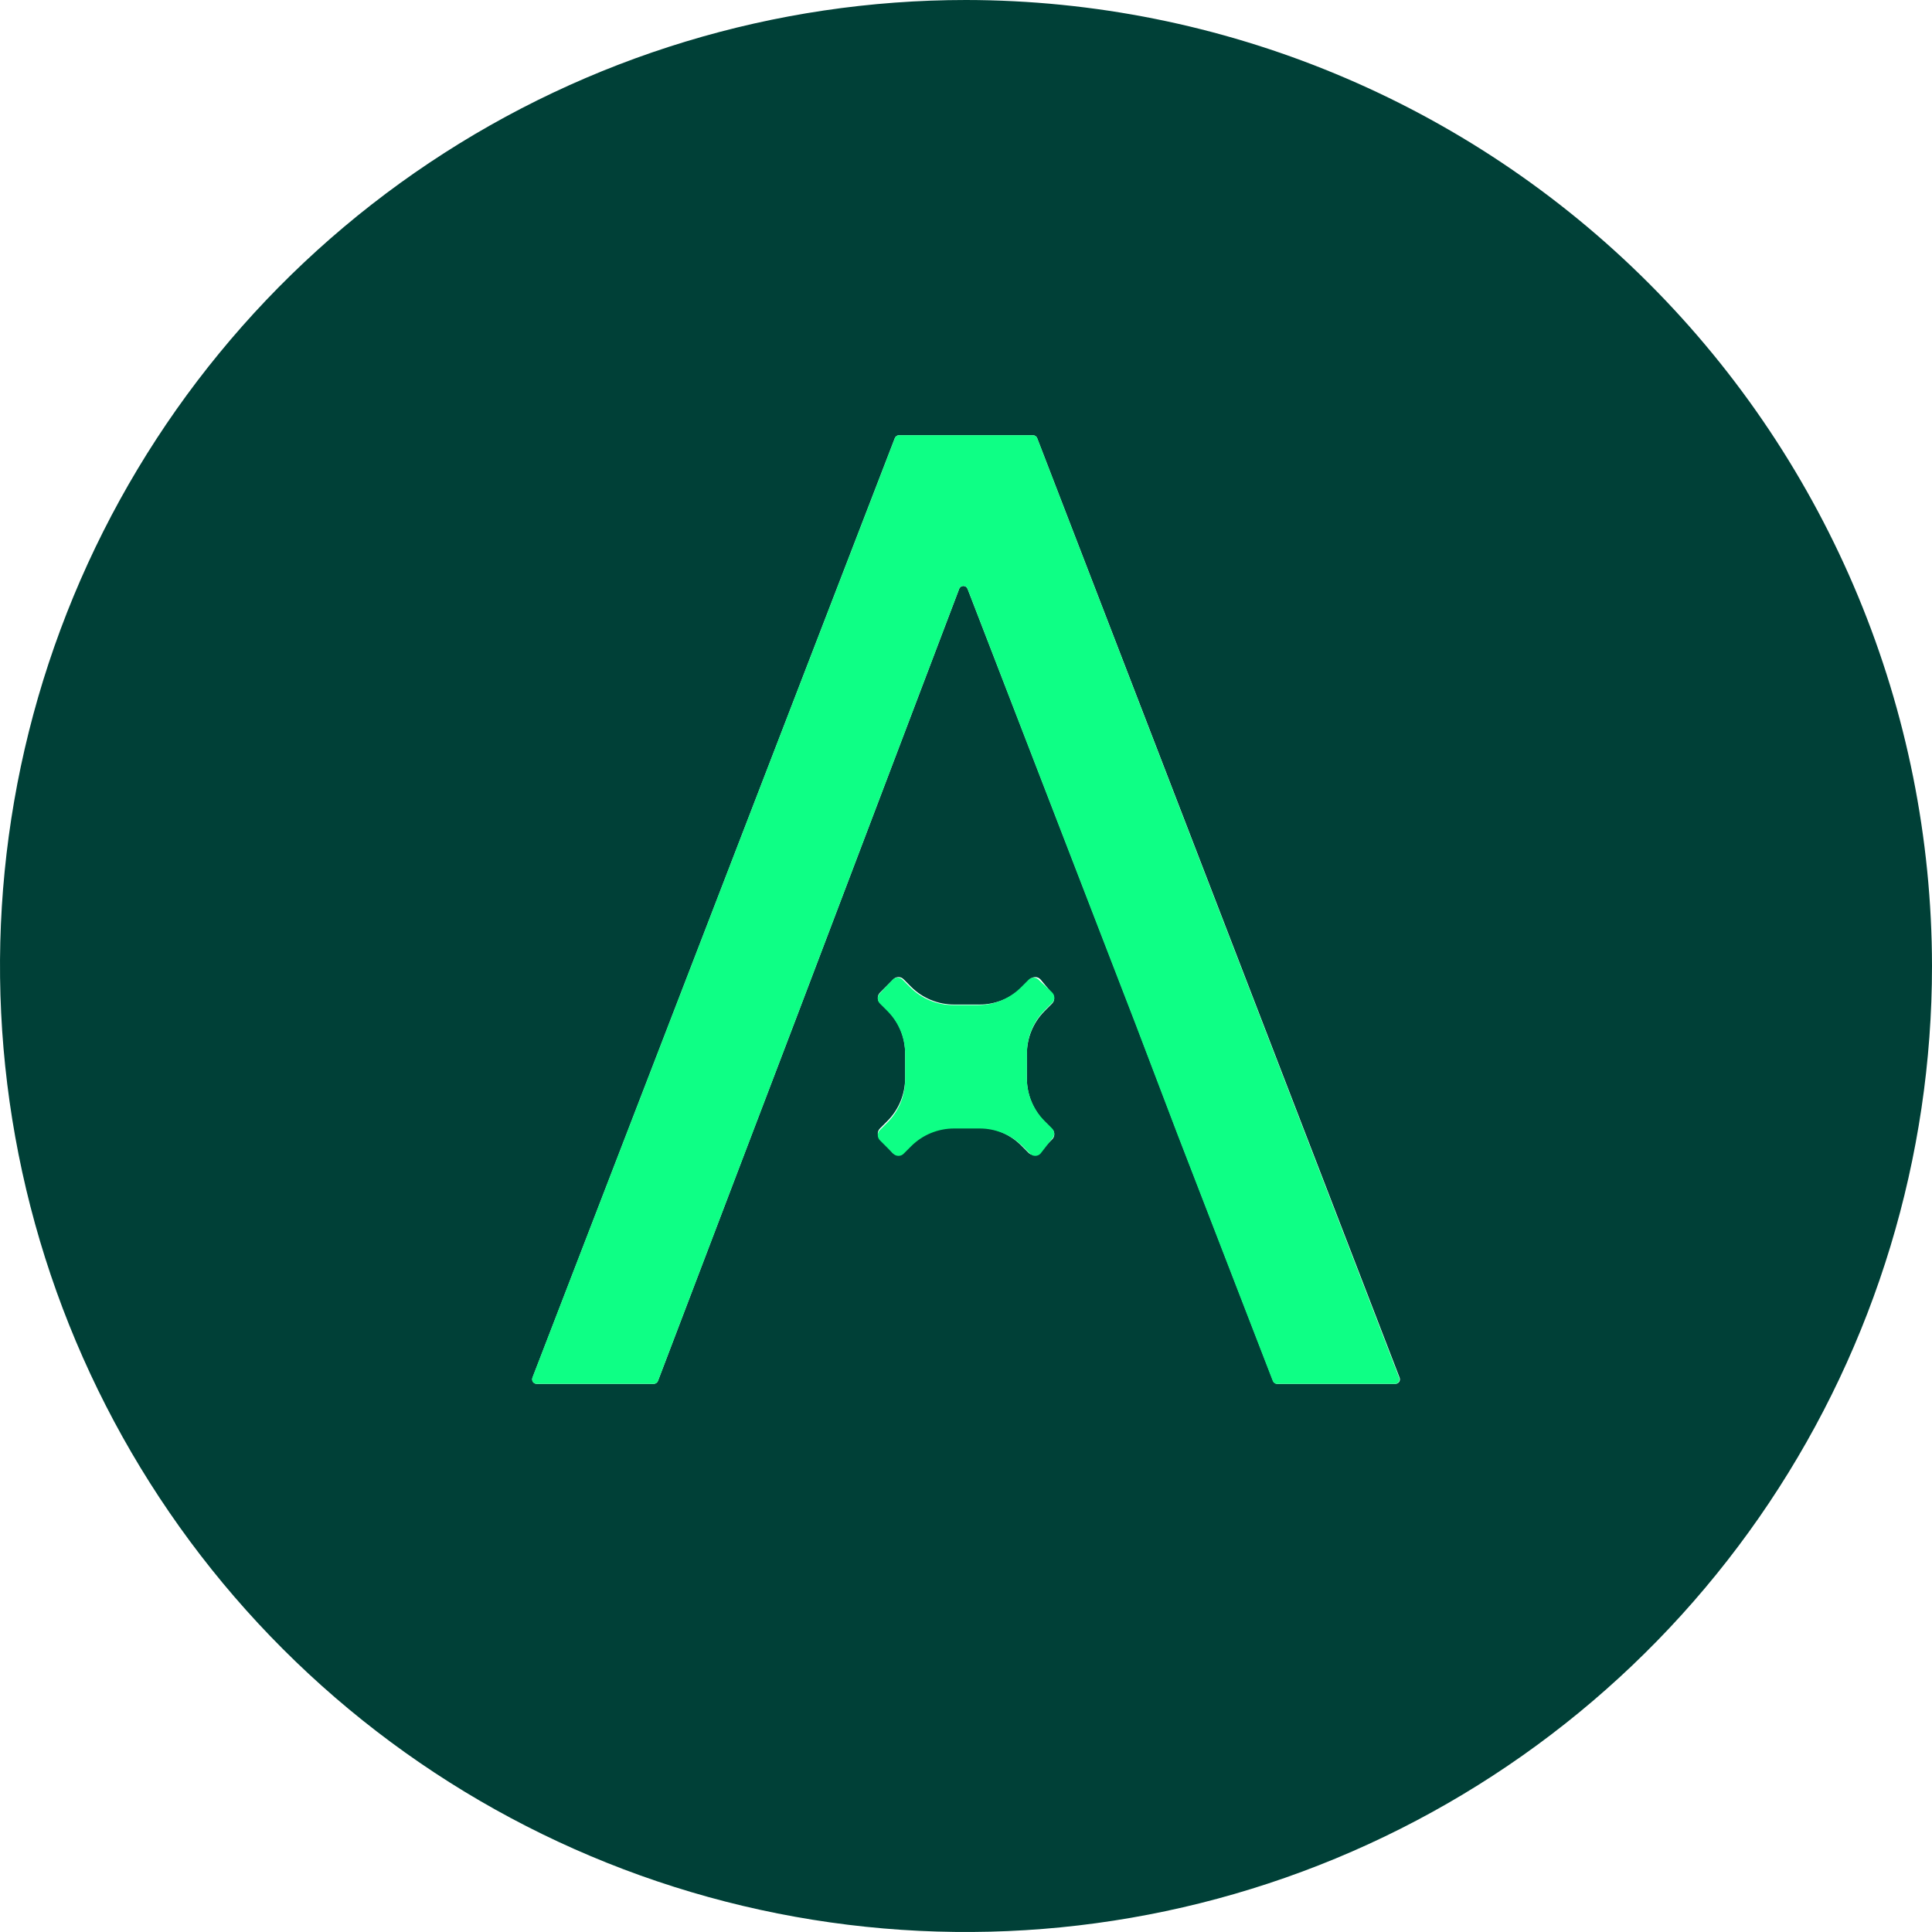
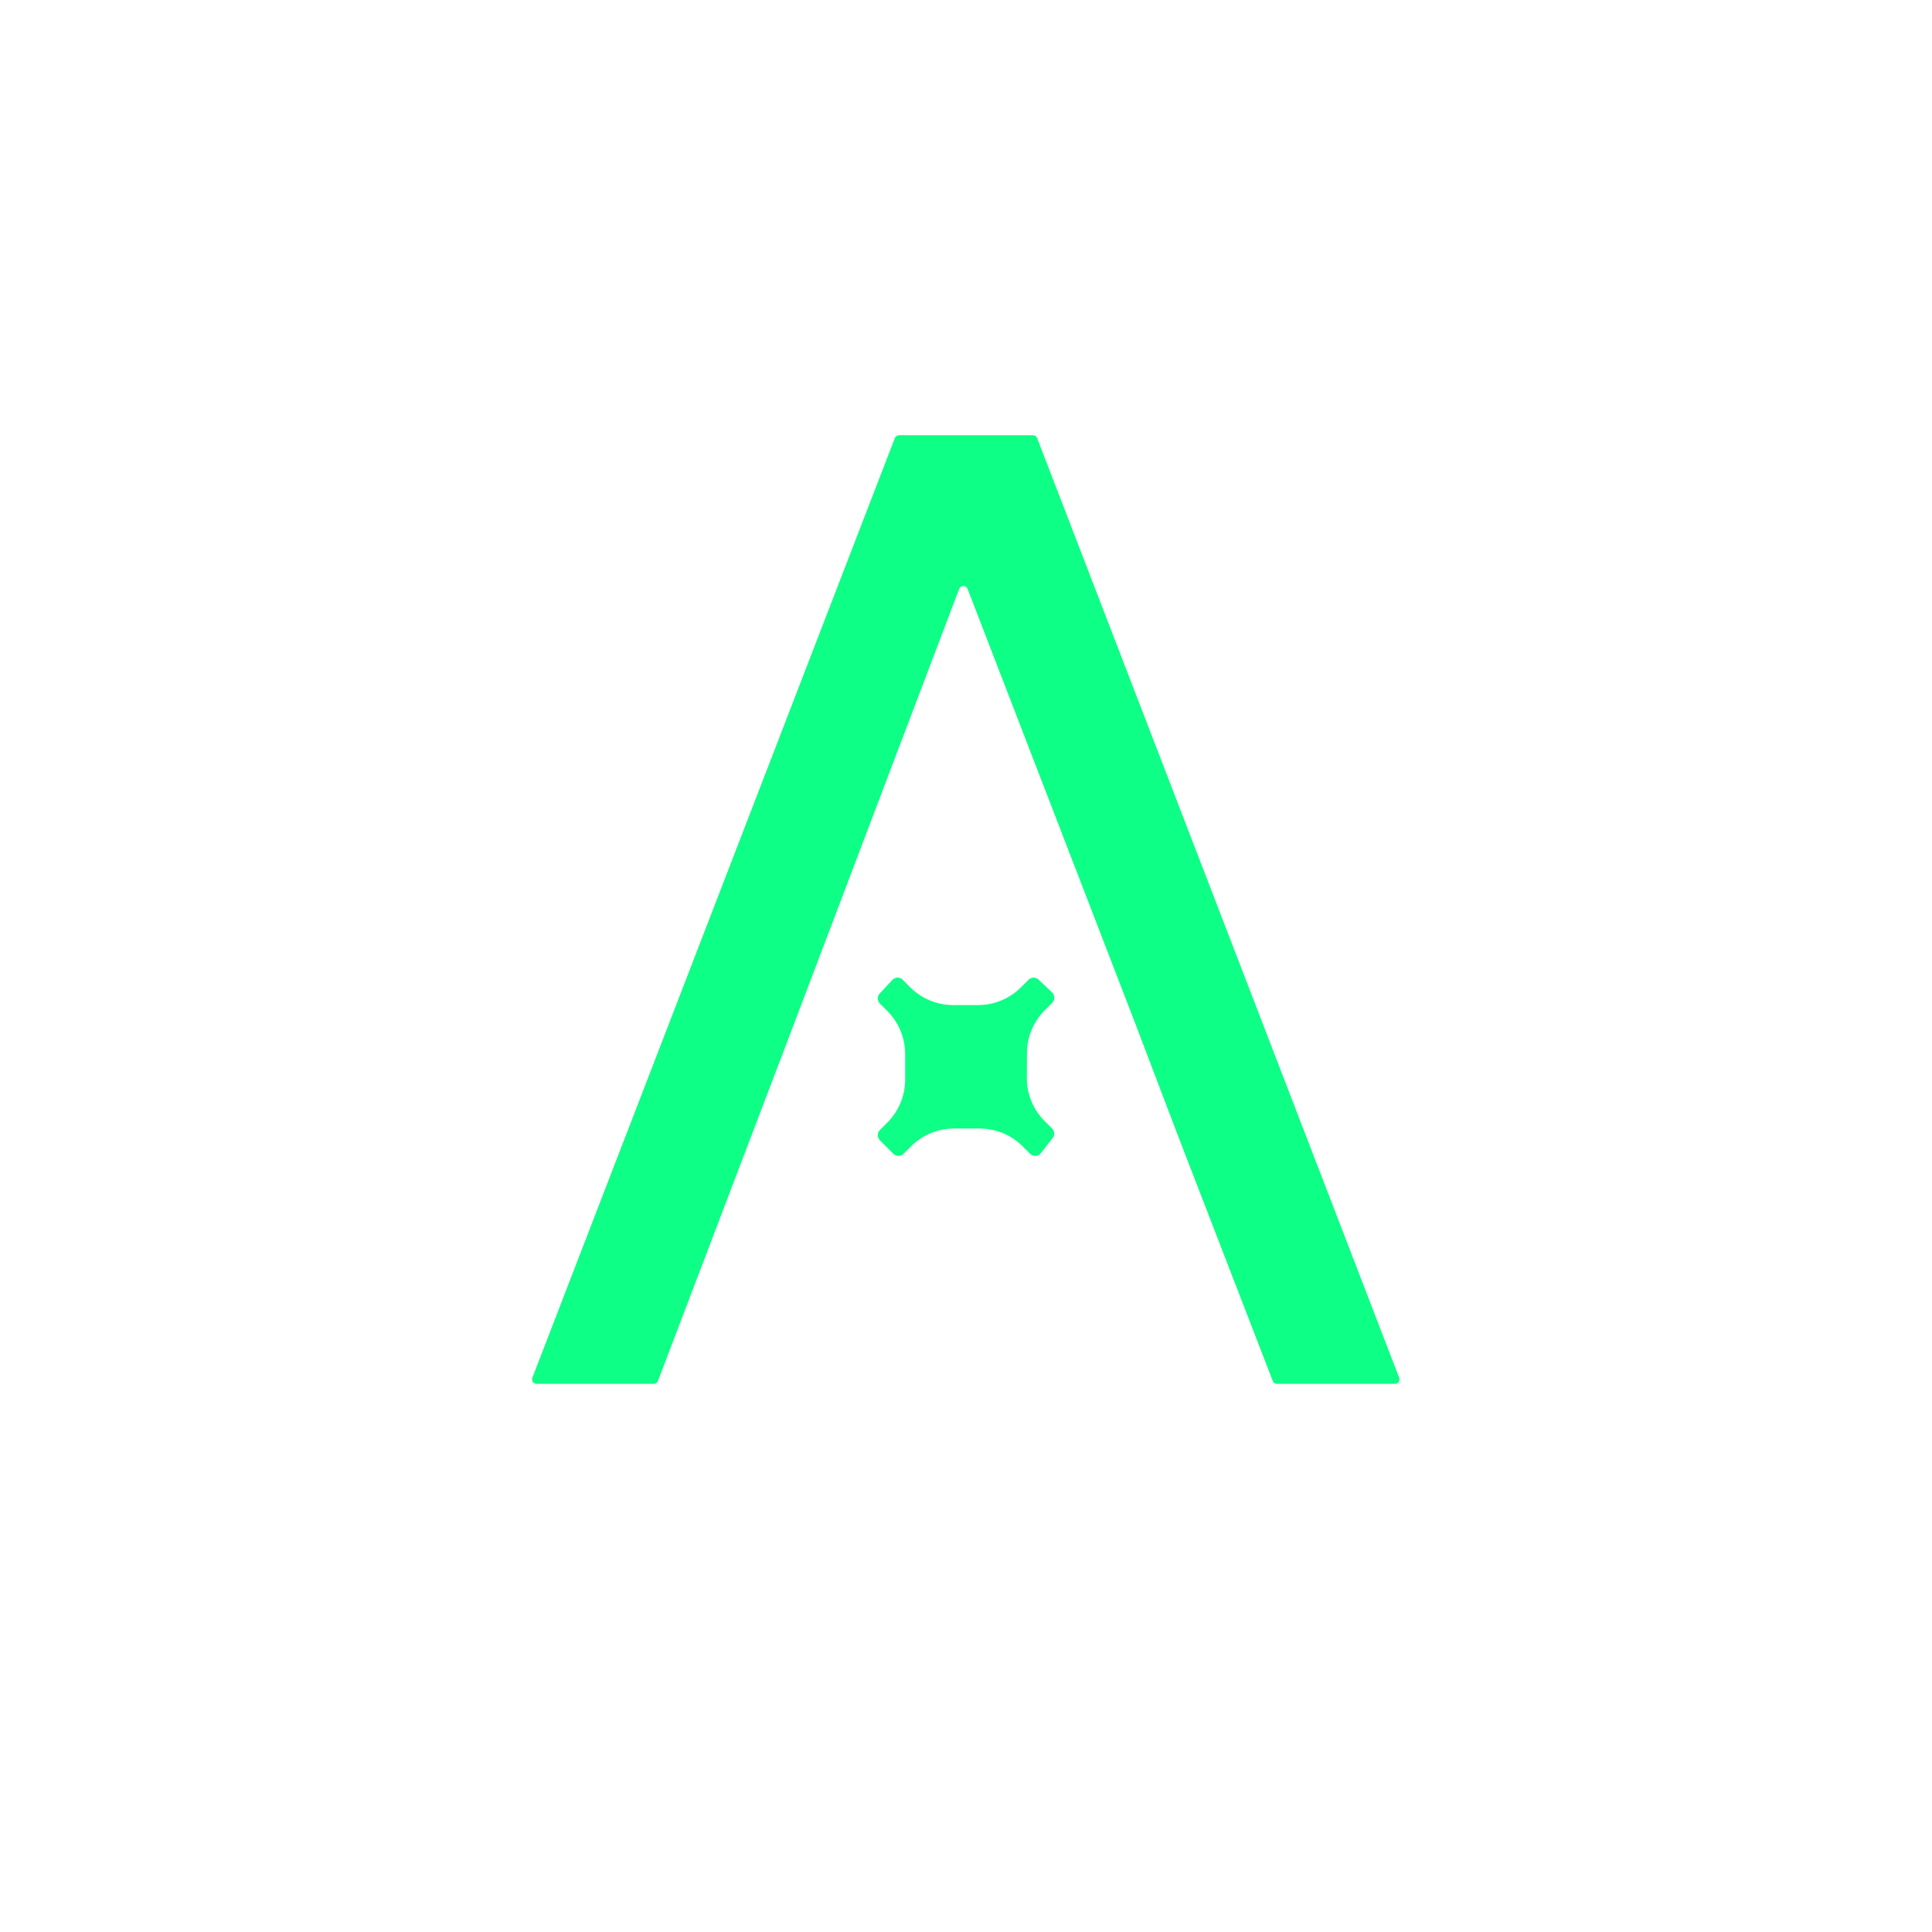
<svg xmlns="http://www.w3.org/2000/svg" width="56" height="56" viewBox="0 0 56 56" fill="none">
  <g id="Avatar â Arcadia">
-     <path id="Vector" d="M28 0C22.462 0 17.049 1.642 12.444 4.719C7.839 7.796 4.251 12.168 2.131 17.285C0.012 22.401 -0.542 28.031 0.538 33.462C1.618 38.894 4.285 43.883 8.201 47.799C12.117 51.715 17.106 54.382 22.537 55.462C27.969 56.542 33.599 55.988 38.715 53.869C43.831 51.749 48.204 48.16 51.281 43.556C54.358 38.951 56 33.538 56 28C55.992 20.576 53.039 13.459 47.79 8.21C42.541 2.961 35.423 0.008 28 0V0ZM30.277 32.505L30.492 32.72C30.513 32.739 30.531 32.763 30.542 32.79C30.554 32.817 30.56 32.846 30.56 32.875C30.56 32.904 30.554 32.933 30.542 32.96C30.531 32.987 30.513 33.011 30.492 33.031L30.116 33.407C30.096 33.429 30.072 33.446 30.045 33.458C30.018 33.469 29.989 33.475 29.96 33.475C29.931 33.475 29.902 33.469 29.875 33.458C29.848 33.446 29.824 33.429 29.804 33.407L29.59 33.192C29.259 32.864 28.811 32.681 28.345 32.682H27.633C27.167 32.681 26.719 32.864 26.388 33.192L26.174 33.407C26.154 33.429 26.13 33.446 26.103 33.458C26.076 33.469 26.047 33.475 26.018 33.475C25.989 33.475 25.96 33.469 25.933 33.458C25.907 33.446 25.882 33.429 25.863 33.407L25.511 33.015C25.49 32.995 25.472 32.971 25.461 32.944C25.449 32.918 25.443 32.889 25.443 32.86C25.443 32.83 25.449 32.801 25.461 32.775C25.472 32.748 25.49 32.724 25.511 32.704L25.726 32.489C26.054 32.158 26.237 31.711 26.236 31.245V30.532C26.237 30.067 26.054 29.619 25.726 29.288L25.511 29.08C25.49 29.06 25.472 29.036 25.461 29.009C25.449 28.982 25.443 28.953 25.443 28.924C25.443 28.895 25.449 28.866 25.461 28.839C25.472 28.812 25.49 28.788 25.511 28.768L25.887 28.392C25.907 28.37 25.931 28.352 25.957 28.339C25.984 28.327 26.014 28.321 26.043 28.321C26.073 28.321 26.102 28.327 26.129 28.339C26.155 28.352 26.179 28.37 26.199 28.392L26.413 28.607C26.744 28.935 27.192 29.118 27.658 29.117H28.392C28.858 29.118 29.305 28.935 29.636 28.607L29.851 28.392C29.87 28.37 29.894 28.352 29.921 28.339C29.948 28.327 29.977 28.321 30.007 28.321C30.036 28.321 30.065 28.327 30.092 28.339C30.119 28.352 30.143 28.37 30.162 28.392L30.489 28.784C30.51 28.804 30.527 28.828 30.539 28.855C30.551 28.881 30.557 28.91 30.557 28.94C30.557 28.969 30.551 28.998 30.539 29.024C30.527 29.051 30.51 29.075 30.489 29.095L30.274 29.31C29.946 29.641 29.763 30.088 29.764 30.554V31.288C29.771 31.745 29.955 32.181 30.277 32.505ZM40.444 40.112H37.022C36.996 40.112 36.97 40.104 36.948 40.089C36.926 40.074 36.91 40.052 36.901 40.028L34.135 32.872L32.912 29.658L28.047 17.071C28.038 17.045 28.021 17.024 27.999 17.008C27.977 16.993 27.951 16.984 27.924 16.984C27.897 16.984 27.871 16.993 27.849 17.008C27.827 17.024 27.81 17.045 27.801 17.071L23.022 29.658L21.796 32.872L19.071 40.028C19.062 40.052 19.045 40.073 19.023 40.088C19.002 40.103 18.976 40.111 18.95 40.112H15.556C15.534 40.111 15.514 40.106 15.495 40.096C15.476 40.086 15.46 40.072 15.448 40.055C15.437 40.037 15.429 40.017 15.427 39.996C15.424 39.975 15.427 39.954 15.434 39.934L25.937 12.7C25.947 12.675 25.963 12.654 25.985 12.639C26.007 12.624 26.032 12.616 26.059 12.616H29.941C29.968 12.616 29.993 12.624 30.015 12.639C30.037 12.654 30.053 12.675 30.063 12.7L40.569 39.934C40.577 39.954 40.579 39.976 40.577 39.997C40.574 40.018 40.566 40.038 40.554 40.056C40.541 40.074 40.525 40.088 40.506 40.097C40.487 40.107 40.466 40.112 40.444 40.112Z" fill="#004037" />
    <g id="Vector_2">
      <path d="M29.941 12.616H26.059C26.032 12.616 26.007 12.624 25.985 12.639C25.963 12.654 25.947 12.675 25.937 12.7L15.431 39.934C15.424 39.954 15.421 39.975 15.423 39.996C15.426 40.017 15.433 40.037 15.445 40.055C15.457 40.072 15.473 40.086 15.492 40.096C15.511 40.106 15.531 40.111 15.552 40.111H18.95C18.976 40.111 19.002 40.103 19.023 40.088C19.045 40.073 19.062 40.052 19.071 40.028L23.022 29.658L27.801 17.071C27.81 17.045 27.827 17.024 27.849 17.008C27.871 16.993 27.897 16.984 27.924 16.984C27.951 16.984 27.977 16.993 27.999 17.008C28.021 17.024 28.038 17.045 28.047 17.071L32.903 29.658L34.126 32.872L36.892 40.028C36.901 40.052 36.917 40.074 36.939 40.089C36.961 40.104 36.986 40.112 37.013 40.111H40.435C40.456 40.111 40.477 40.106 40.496 40.096C40.514 40.086 40.53 40.072 40.542 40.055C40.554 40.037 40.562 40.017 40.564 39.996C40.567 39.975 40.564 39.954 40.556 39.934L30.063 12.7C30.053 12.675 30.037 12.654 30.015 12.639C29.993 12.624 29.968 12.616 29.941 12.616Z" fill="#0EFF85" />
      <path d="M29.767 30.532C29.766 30.067 29.949 29.619 30.277 29.288L30.492 29.073C30.514 29.053 30.531 29.029 30.542 29.003C30.554 28.976 30.56 28.947 30.56 28.918C30.56 28.889 30.554 28.86 30.542 28.833C30.531 28.806 30.514 28.782 30.492 28.762L30.116 28.408C30.096 28.385 30.072 28.367 30.046 28.355C30.019 28.343 29.989 28.336 29.96 28.336C29.93 28.336 29.901 28.343 29.874 28.355C29.848 28.367 29.824 28.385 29.804 28.408L29.59 28.622C29.259 28.95 28.811 29.134 28.345 29.133H27.633C27.167 29.134 26.719 28.95 26.388 28.622L26.174 28.408C26.154 28.385 26.131 28.367 26.104 28.355C26.077 28.343 26.048 28.336 26.018 28.336C25.989 28.336 25.959 28.343 25.933 28.355C25.906 28.367 25.882 28.385 25.863 28.408L25.511 28.784C25.49 28.804 25.473 28.828 25.461 28.855C25.449 28.881 25.443 28.91 25.443 28.94C25.443 28.969 25.449 28.998 25.461 29.024C25.473 29.051 25.49 29.075 25.511 29.095L25.726 29.31C26.054 29.641 26.237 30.088 26.236 30.554V31.288C26.237 31.754 26.054 32.202 25.726 32.533L25.511 32.748C25.49 32.767 25.473 32.791 25.461 32.818C25.449 32.845 25.443 32.874 25.443 32.903C25.443 32.932 25.449 32.961 25.461 32.988C25.473 33.015 25.49 33.039 25.511 33.059L25.887 33.435C25.907 33.457 25.931 33.474 25.958 33.486C25.985 33.497 26.014 33.503 26.043 33.503C26.072 33.503 26.101 33.497 26.128 33.486C26.155 33.474 26.179 33.457 26.199 33.435L26.413 33.221C26.744 32.892 27.192 32.709 27.658 32.71H28.392C28.858 32.709 29.305 32.892 29.636 33.221L29.851 33.435C29.871 33.457 29.895 33.474 29.922 33.486C29.948 33.497 29.977 33.503 30.007 33.503C30.036 33.503 30.065 33.497 30.092 33.486C30.118 33.474 30.142 33.457 30.162 33.435L30.489 33.015C30.51 32.995 30.527 32.971 30.539 32.944C30.551 32.918 30.557 32.889 30.557 32.86C30.557 32.83 30.551 32.801 30.539 32.775C30.527 32.748 30.51 32.724 30.489 32.704L30.274 32.489C29.946 32.158 29.763 31.711 29.764 31.245L29.767 30.532Z" fill="#0EFF85" />
    </g>
  </g>
</svg>